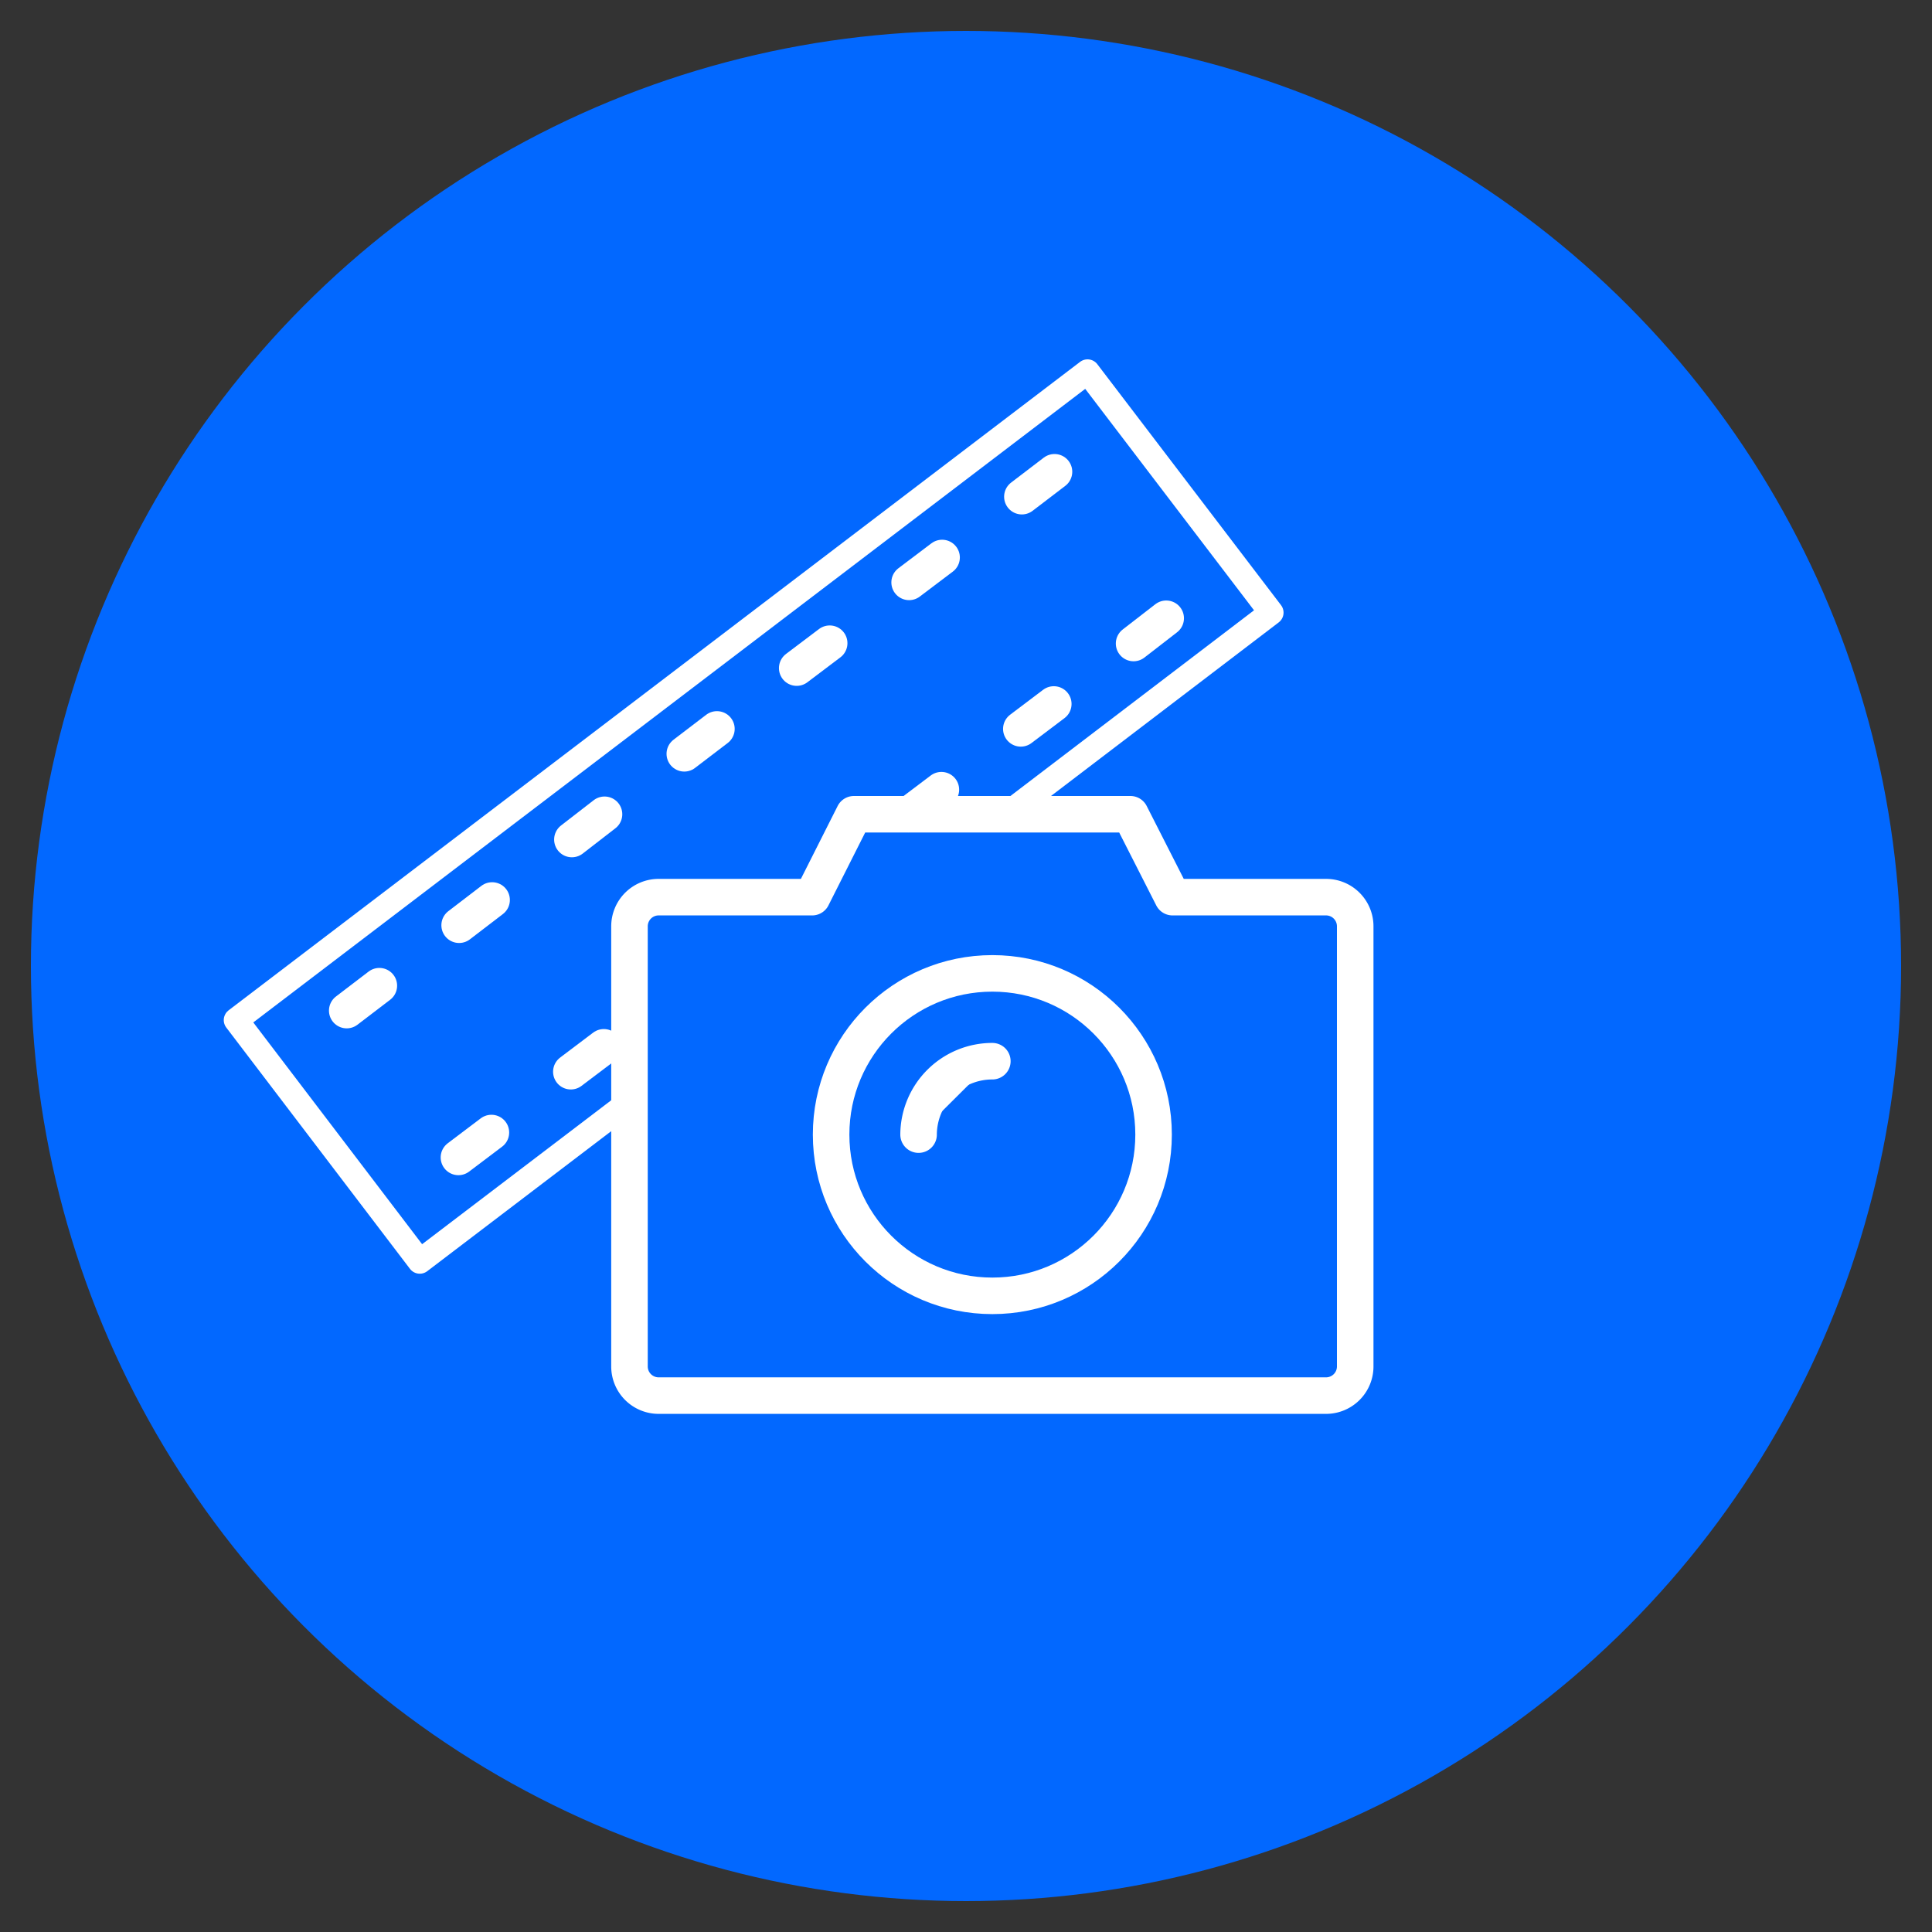
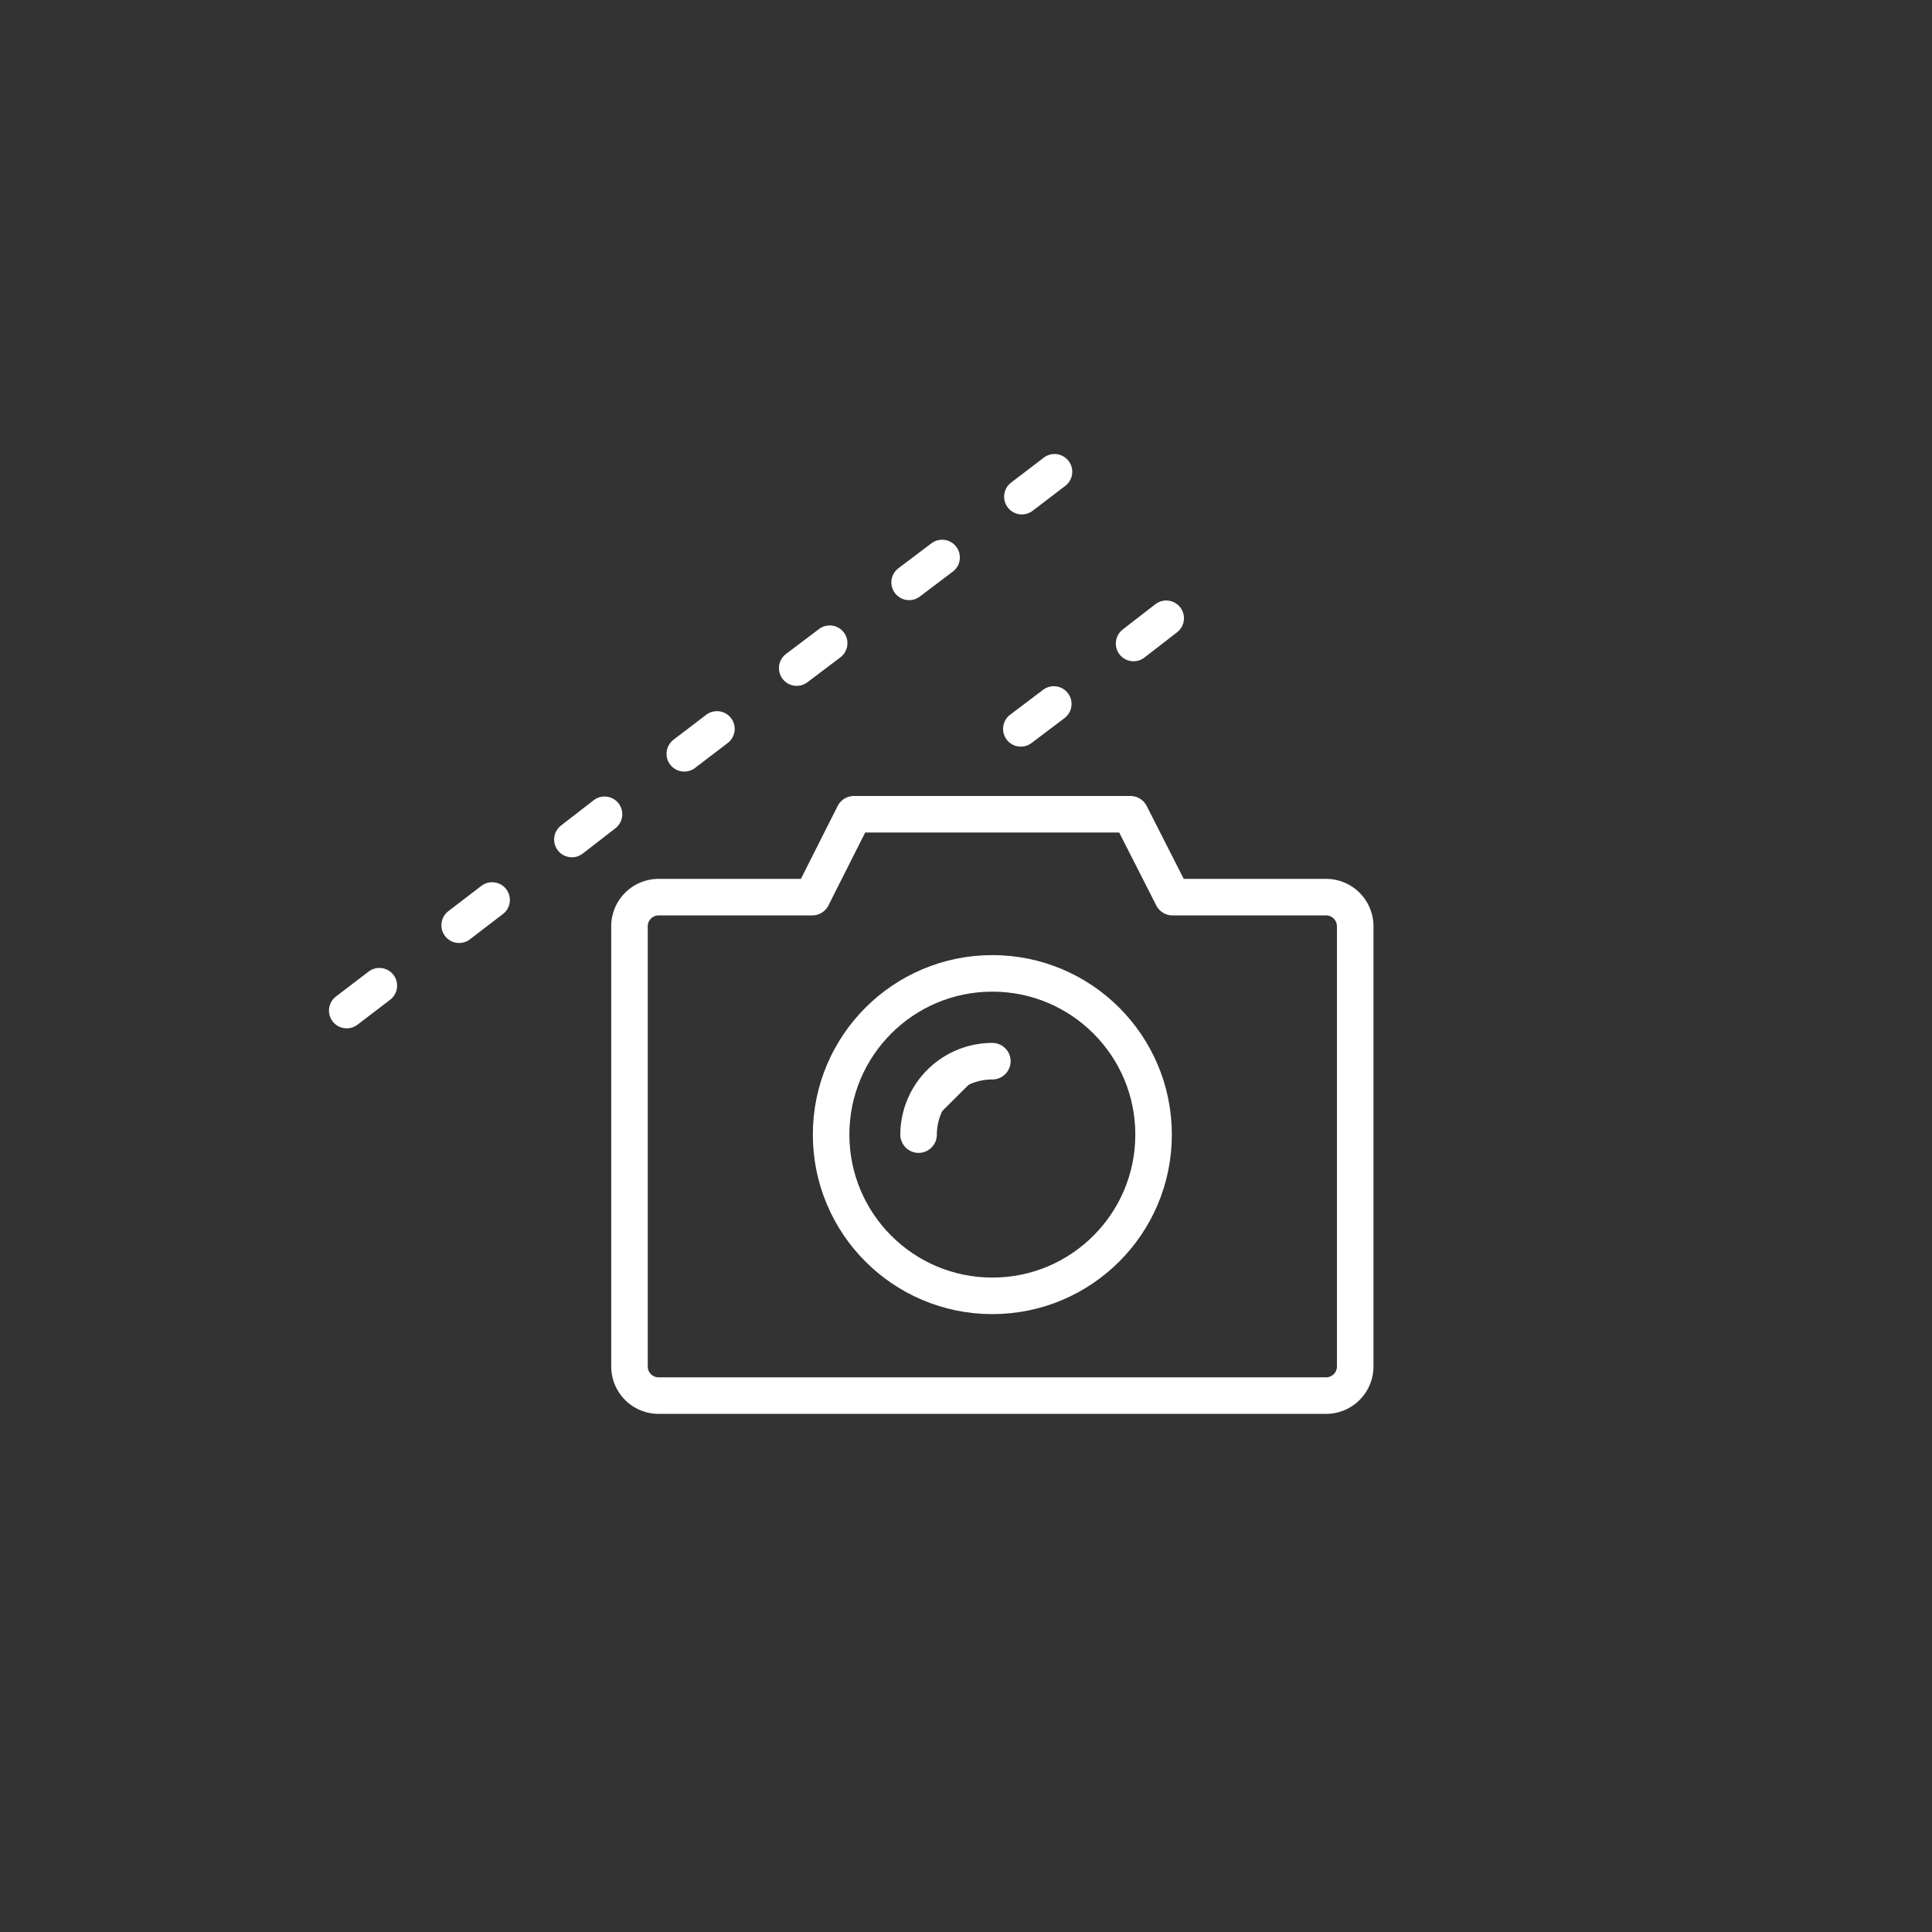
<svg xmlns="http://www.w3.org/2000/svg" viewBox="0 0 55 55">
  <rect x="0" y="0" width="55" height="55" fill="#333333" stroke="none" />
  <defs>
    <style>.cls-1{fill:#0268ff;}.cls-2,.cls-3,.cls-4{fill:none;}.cls-2,.cls-3,.cls-4,.cls-5{stroke:#fff;stroke-linecap:round;stroke-linejoin:round;}.cls-2{stroke-width:0.7px;}.cls-3{stroke-width:1.01px;}.cls-4,.cls-5{stroke-width:1.04px;}.cls-5{fill:#fff;}</style>
  </defs>
  <g id="Capa_2" data-name="Capa 2">
-     <circle class="cls-1" cx="27.5" cy="27.5" r="26.62" />
-     <polyline class="cls-2" points="18.06 31.26 11.95 35.91 6.72 29.04 30.96 10.58 36.19 17.44 28.66 23.18" />
    <line class="cls-3" x1="9.87" y1="28.77" x2="10.8" y2="28.06" />
-     <line class="cls-3" x1="13.05" y1="32.95" x2="13.99" y2="32.24" />
    <line class="cls-3" x1="13.07" y1="26.34" x2="14.01" y2="25.62" />
-     <line class="cls-3" x1="16.25" y1="30.51" x2="17.19" y2="29.8" />
    <line class="cls-3" x1="16.28" y1="23.9" x2="17.21" y2="23.18" />
    <line class="cls-3" x1="19.48" y1="21.46" x2="20.41" y2="20.75" />
    <line class="cls-3" x1="22.68" y1="19.02" x2="23.62" y2="18.31" />
-     <line class="cls-3" x1="25.86" y1="23.19" x2="26.8" y2="22.48" />
    <line class="cls-3" x1="25.88" y1="16.58" x2="26.82" y2="15.87" />
    <line class="cls-3" x1="29.06" y1="20.75" x2="30" y2="20.04" />
    <line class="cls-3" x1="29.09" y1="14.14" x2="30.02" y2="13.43" />
    <line class="cls-3" x1="32.27" y1="18.32" x2="33.2" y2="17.6" />
    <path class="cls-4" d="M37.74,25.54H33.38l-1.2-2.36H24.31l-1.19,2.36H18.75a.83.83,0,0,0-.83.83V38.9a.83.83,0,0,0,.83.83h19a.83.83,0,0,0,.83-.83V26.37A.83.83,0,0,0,37.74,25.54Z" />
    <circle class="cls-4" cx="28.25" cy="32.3" r="4.59" />
    <path class="cls-5" d="M26.15,32.3a2.1,2.1,0,0,1,2.1-2.09" />
  </g>
</svg>